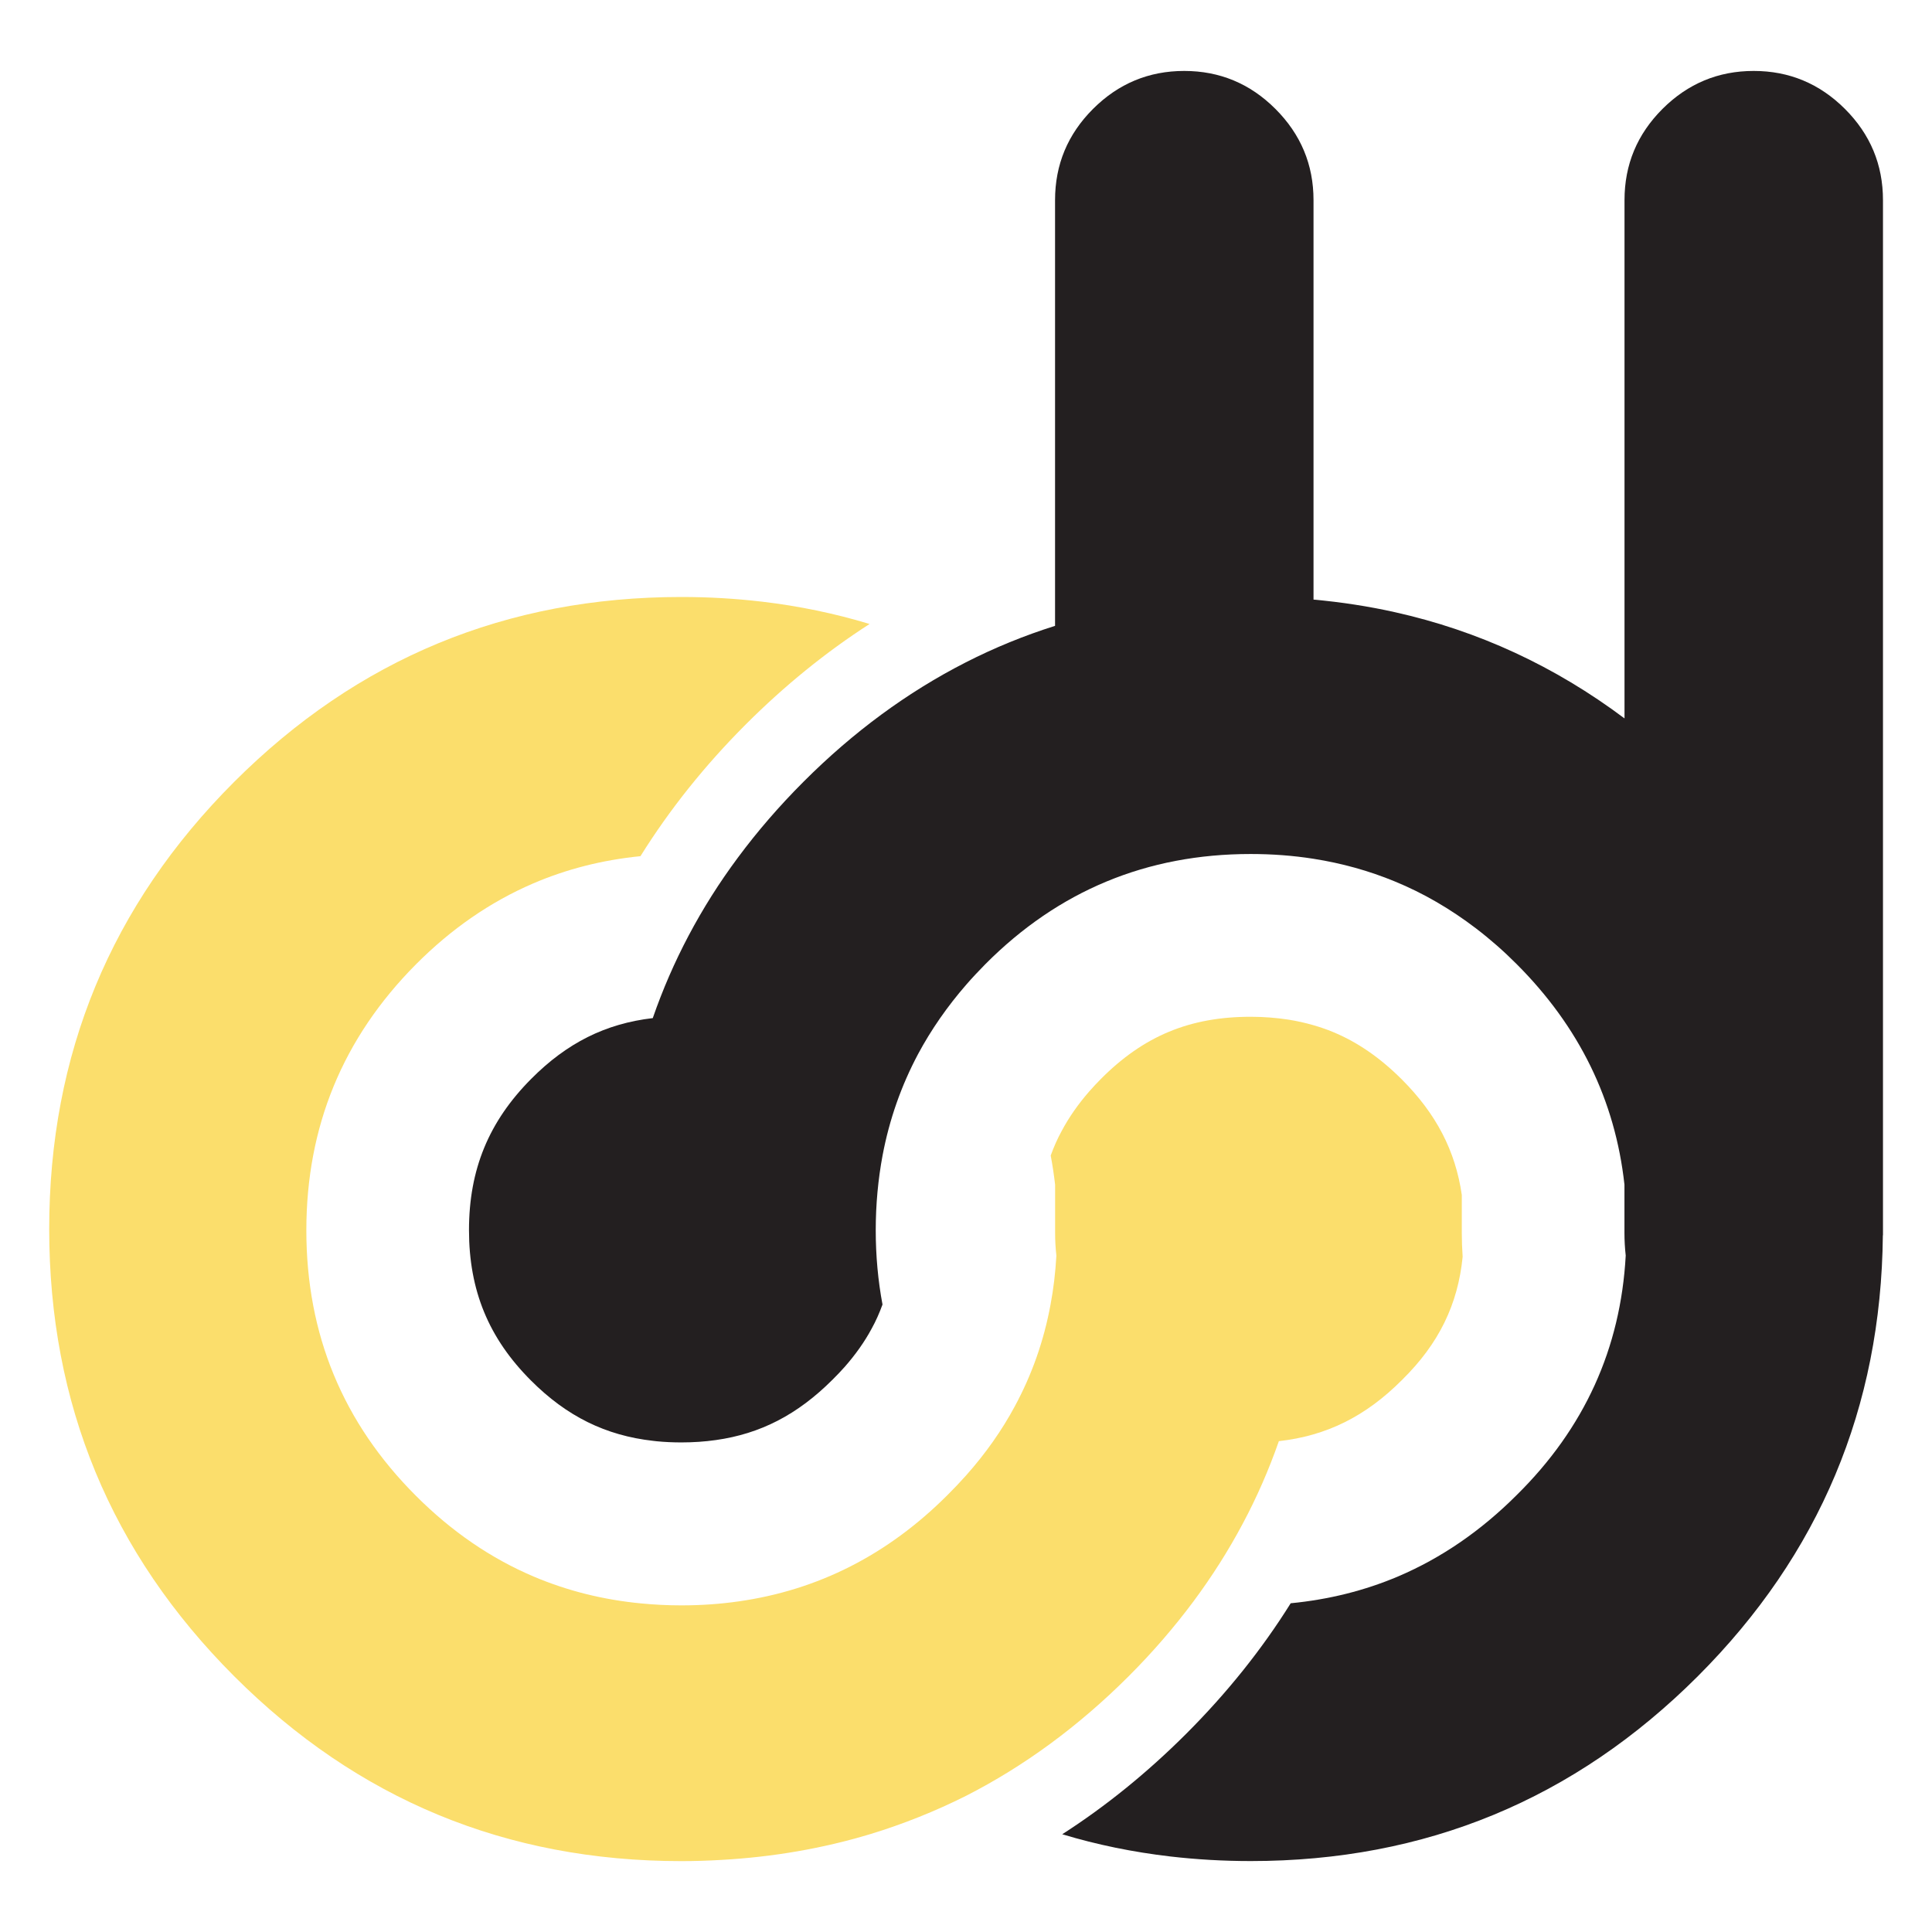
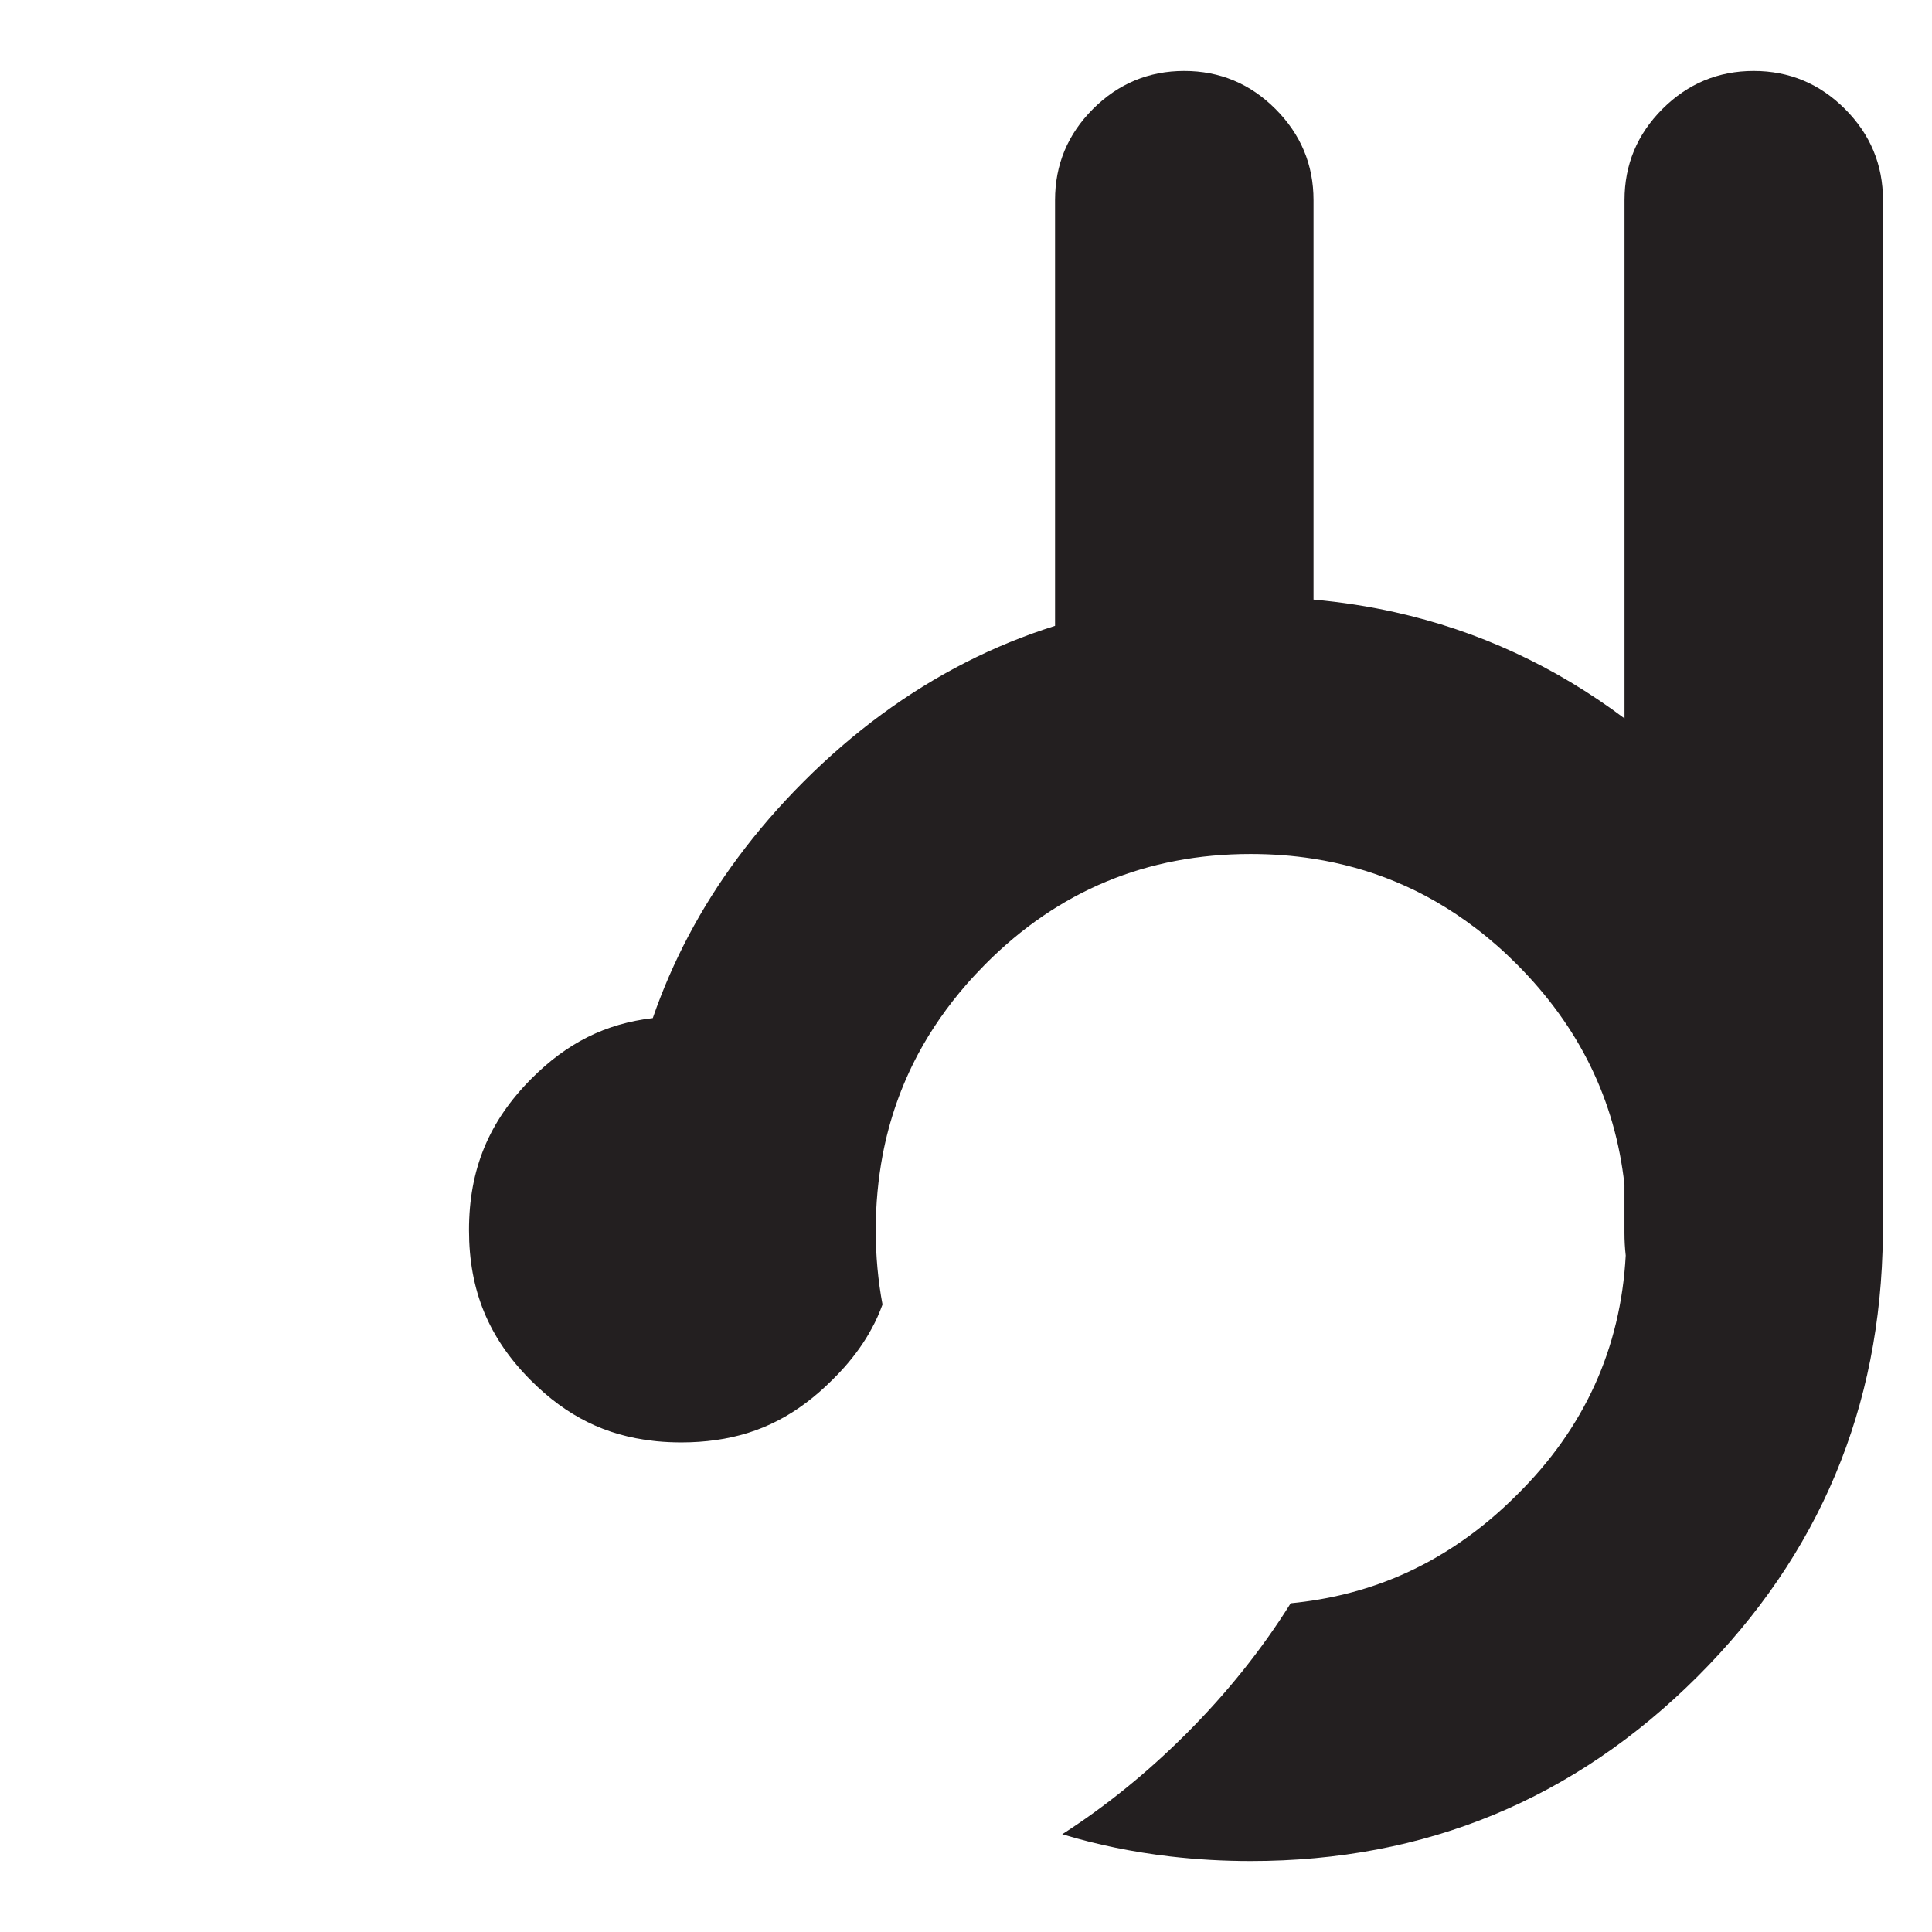
<svg xmlns="http://www.w3.org/2000/svg" version="1.1" id="Calque_1" x="0px" y="0px" width="32px" height="32px" viewBox="0 0 32 32" enable-background="new 0 0 32 32" xml:space="preserve">
  <g>
-     <path id="XMLID_68_" fill="#FBDE6C" d="M14.407,30.381c-0.781,0.235-1.6,0.377-2.459,0.425c-0.219,0.013-0.44,0.02-0.664,0.02   c-2.896,0-5.364-1.021-7.406-3.063c-2.042-2.043-3.063-4.511-3.063-7.406s1.021-5.364,3.063-7.406   c2.042-2.042,4.511-3.063,7.406-3.063c0.455,0,0.898,0.026,1.333,0.077c0.616,0.072,1.211,0.196,1.786,0.37   c-0.722,0.465-1.406,1.019-2.049,1.662c-0.683,0.683-1.264,1.412-1.746,2.184c-0.632,0.063-1.226,0.214-1.783,0.454   c-0.705,0.304-1.351,0.75-1.936,1.338c-1.21,1.217-1.815,2.686-1.815,4.406c0,1.721,0.605,3.187,1.815,4.396   c0.589,0.59,1.24,1.036,1.951,1.338c0.557,0.236,1.151,0.385,1.783,0.445c0.216,0.021,0.437,0.032,0.662,0.032   c0.326,0,0.642-0.022,0.949-0.066c1.317-0.187,2.47-0.772,3.457-1.759c0.109-0.108,0.213-0.218,0.312-0.329   c0.32-0.36,0.59-0.742,0.807-1.146c0.283-0.524,0.48-1.084,0.59-1.681c0.05-0.263,0.081-0.533,0.097-0.811   c-0.014-0.126-0.021-0.251-0.021-0.377v-0.798c-0.019-0.164-0.043-0.325-0.073-0.484c0.051-0.141,0.11-0.275,0.182-0.407   c0.119-0.224,0.272-0.443,0.454-0.652c0.062-0.07,0.127-0.141,0.193-0.207c0.709-0.714,1.475-1.032,2.484-1.032   c0.215,0,0.425,0.017,0.623,0.047c0.145,0.023,0.283,0.054,0.417,0.093c0.108,0.031,0.216,0.068,0.32,0.111   c0.409,0.169,0.782,0.427,1.142,0.786c0.57,0.57,0.888,1.182,0.994,1.914v0.63c0,0.13,0.005,0.262,0.014,0.394   c-0.078,0.791-0.396,1.44-0.996,2.032l-0.006,0.007l-0.006,0.005c-0.6,0.601-1.248,0.922-2.036,1.01   c-0.165,0.472-0.364,0.928-0.599,1.368c-0.236,0.444-0.509,0.874-0.816,1.287c-0.32,0.43-0.678,0.844-1.074,1.24   c-0.827,0.826-1.725,1.486-2.691,1.979C15.489,30.001,14.957,30.214,14.407,30.381z" />
    <path id="XMLID_74_" fill="#231F20" d="M31.186,20.46c-0.028,2.854-1.05,5.288-3.063,7.302c-2.043,2.042-4.512,3.063-7.407,3.063   c-0.454,0-0.898-0.026-1.332-0.076c-0.617-0.072-1.215-0.194-1.79-0.368c0.725-0.466,1.409-1.021,2.053-1.664   c0.676-0.676,1.253-1.397,1.731-2.162c0.63-0.061,1.225-0.209,1.783-0.446c0.714-0.305,1.367-0.753,1.961-1.347   c1.12-1.105,1.721-2.427,1.805-3.966c-0.014-0.126-0.021-0.251-0.021-0.377v-0.798c-0.154-1.398-0.749-2.615-1.784-3.651   c-0.216-0.217-0.441-0.414-0.674-0.592c-0.422-0.322-0.869-0.583-1.344-0.778c-0.428-0.177-0.878-0.302-1.349-0.376   c-0.337-0.053-0.682-0.079-1.04-0.079c-1.72,0-3.185,0.608-4.395,1.825c-0.109,0.111-0.215,0.223-0.314,0.337   c-0.316,0.363-0.583,0.747-0.8,1.152c-0.279,0.524-0.476,1.085-0.588,1.679c-0.074,0.397-0.113,0.811-0.113,1.237   s0.038,0.837,0.112,1.232c-0.05,0.137-0.108,0.27-0.179,0.398c-0.118,0.22-0.27,0.434-0.45,0.638   c-0.061,0.068-0.125,0.136-0.19,0.2l-0.006,0.007l-0.006,0.005c-0.576,0.575-1.189,0.893-1.93,0.997   c-0.182,0.026-0.374,0.039-0.571,0.039c-0.137,0-0.273-0.006-0.406-0.019c-0.02-0.002-0.04-0.005-0.061-0.007   c-0.786-0.088-1.431-0.406-2.024-1c-0.7-0.7-1.026-1.491-1.026-2.491c0-1.003,0.328-1.799,1.032-2.506   c0.591-0.595,1.231-0.914,2.012-1.005c0.163-0.471,0.361-0.927,0.595-1.369c0.235-0.444,0.506-0.874,0.814-1.288   c0.323-0.436,0.686-0.856,1.089-1.259c0.824-0.825,1.72-1.483,2.684-1.975c0.476-0.243,0.97-0.445,1.481-0.606V8.959V8.451V3.315   c0-0.588,0.209-1.091,0.629-1.511c0.419-0.419,0.924-0.629,1.51-0.629c0.588,0,1.092,0.21,1.511,0.629   c0.42,0.42,0.631,0.923,0.631,1.511v5.262v1.354c0.461,0.042,0.911,0.111,1.349,0.209c1.381,0.308,2.647,0.894,3.802,1.759V3.315   c0-0.588,0.209-1.091,0.629-1.511c0.42-0.419,0.923-0.629,1.511-0.629s1.091,0.21,1.511,0.629c0.42,0.42,0.63,0.923,0.63,1.511   V20.46z" />
  </g>
</svg>